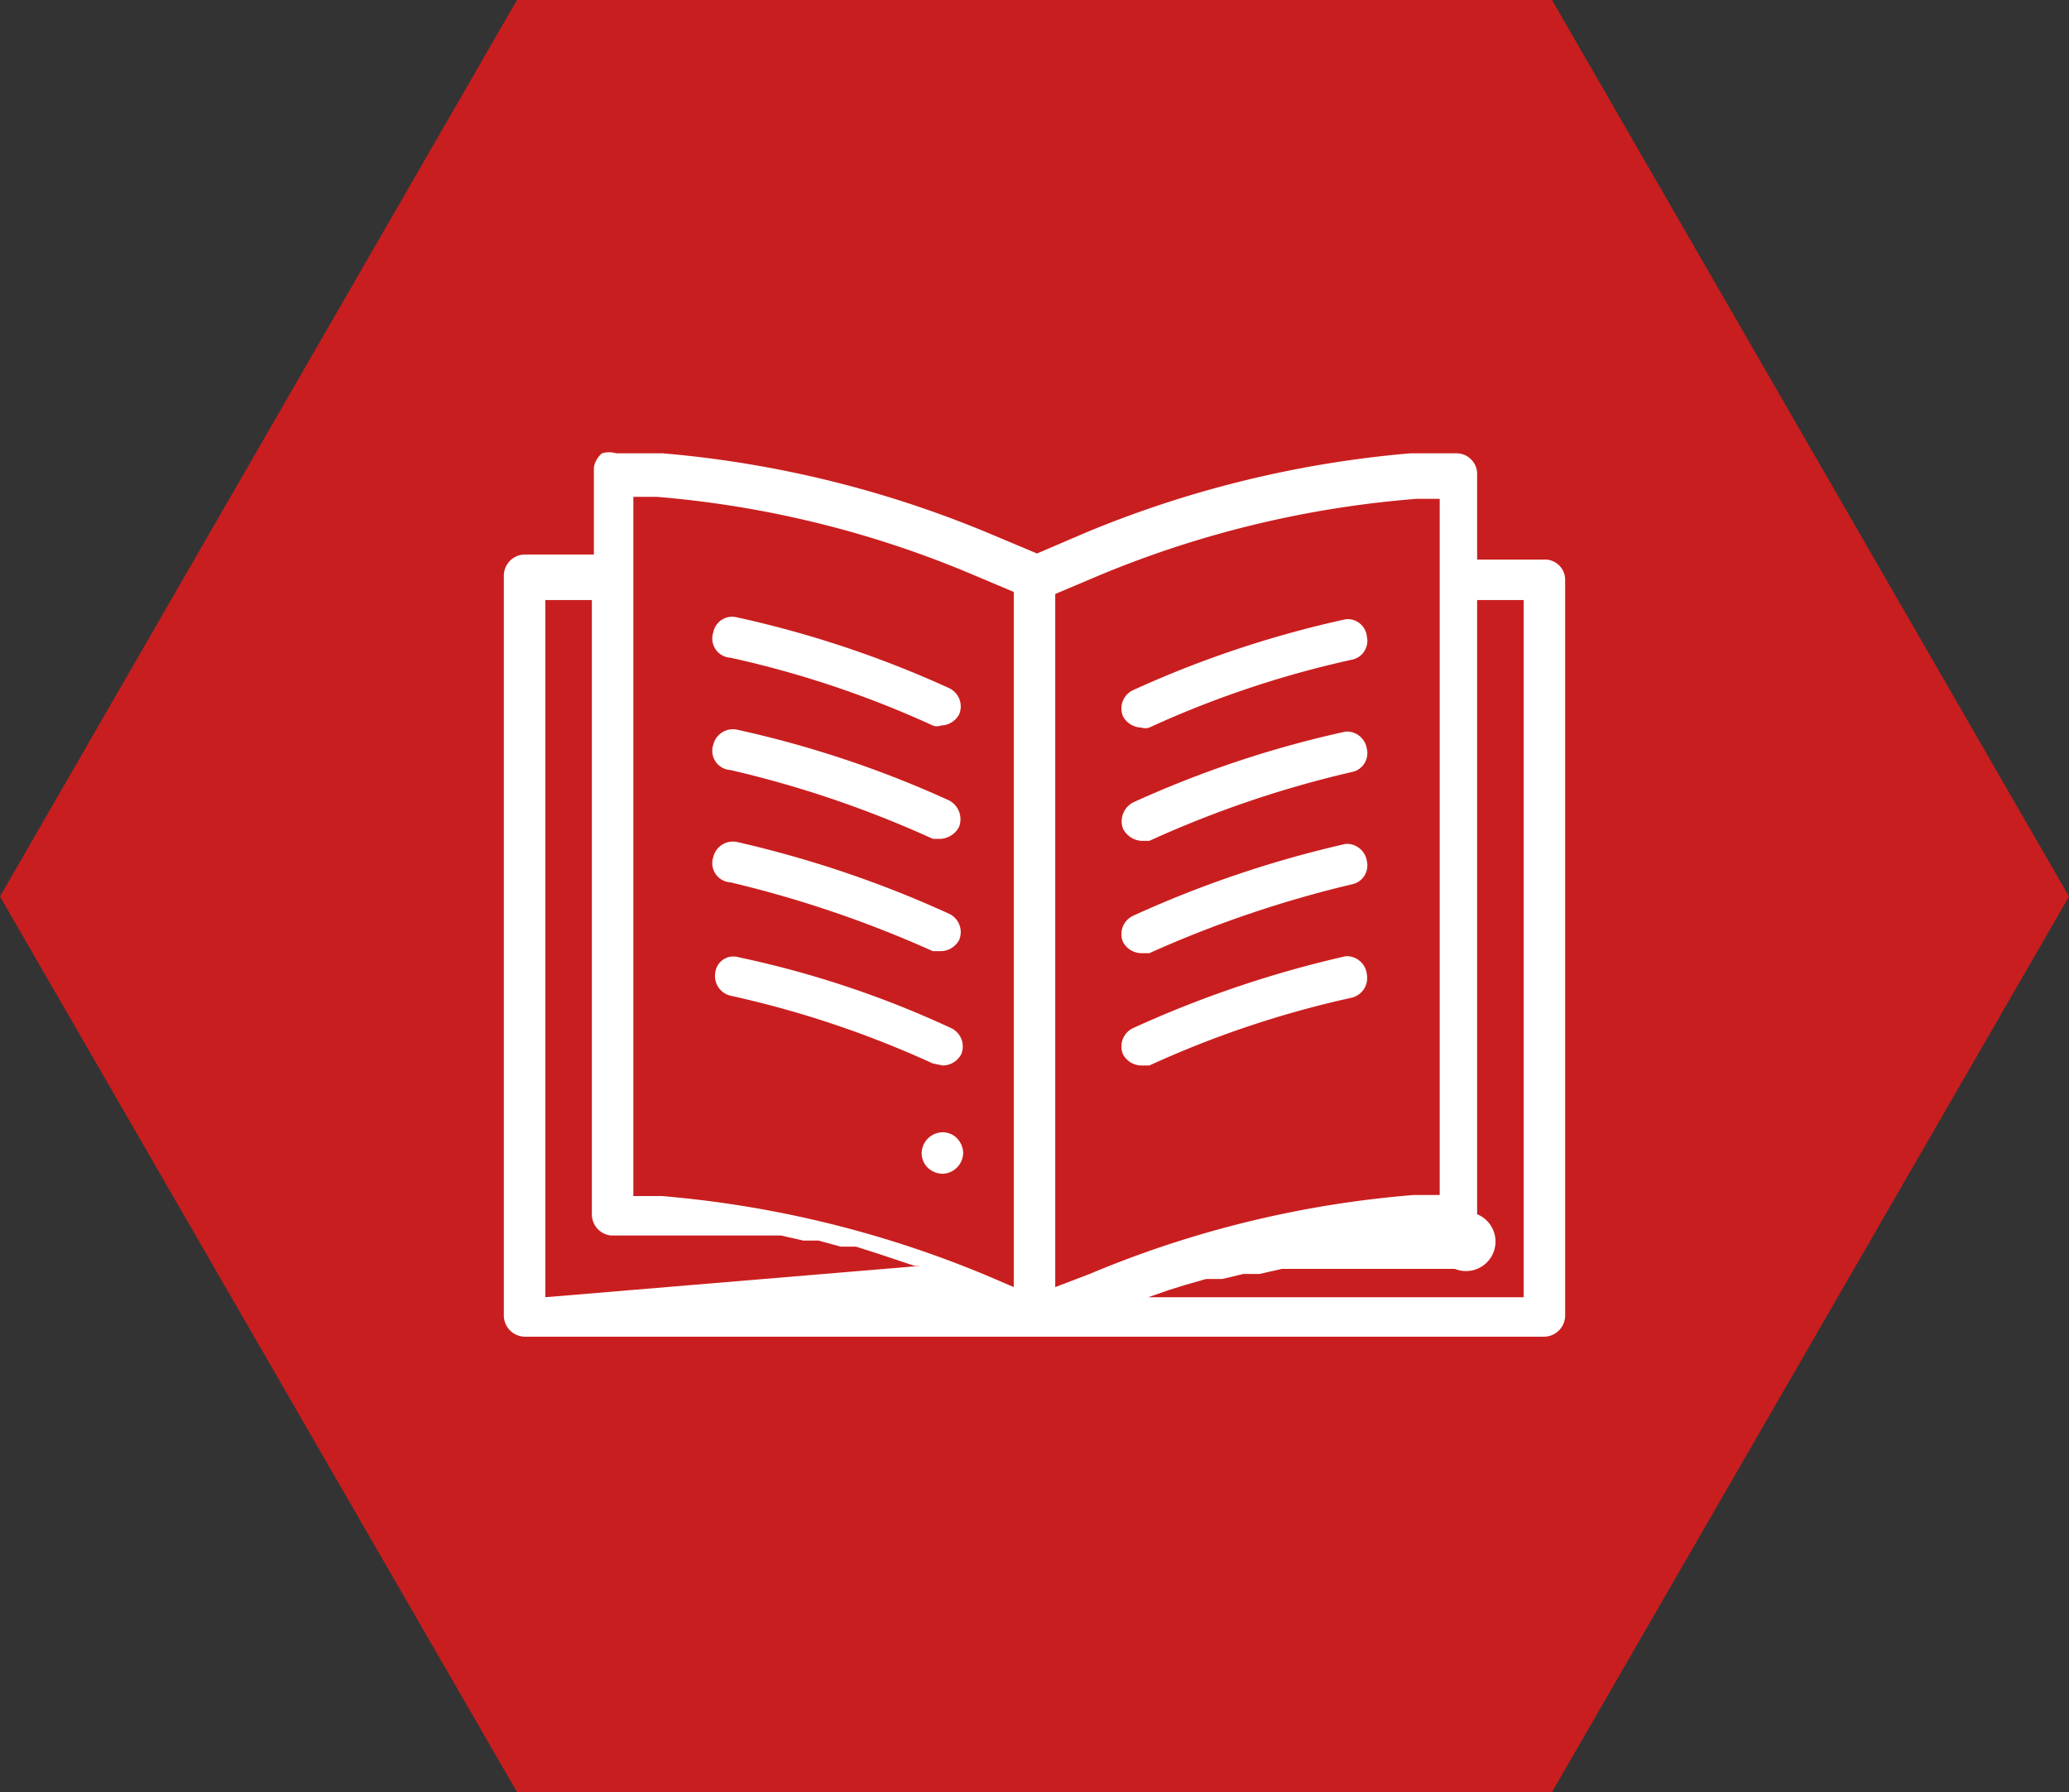
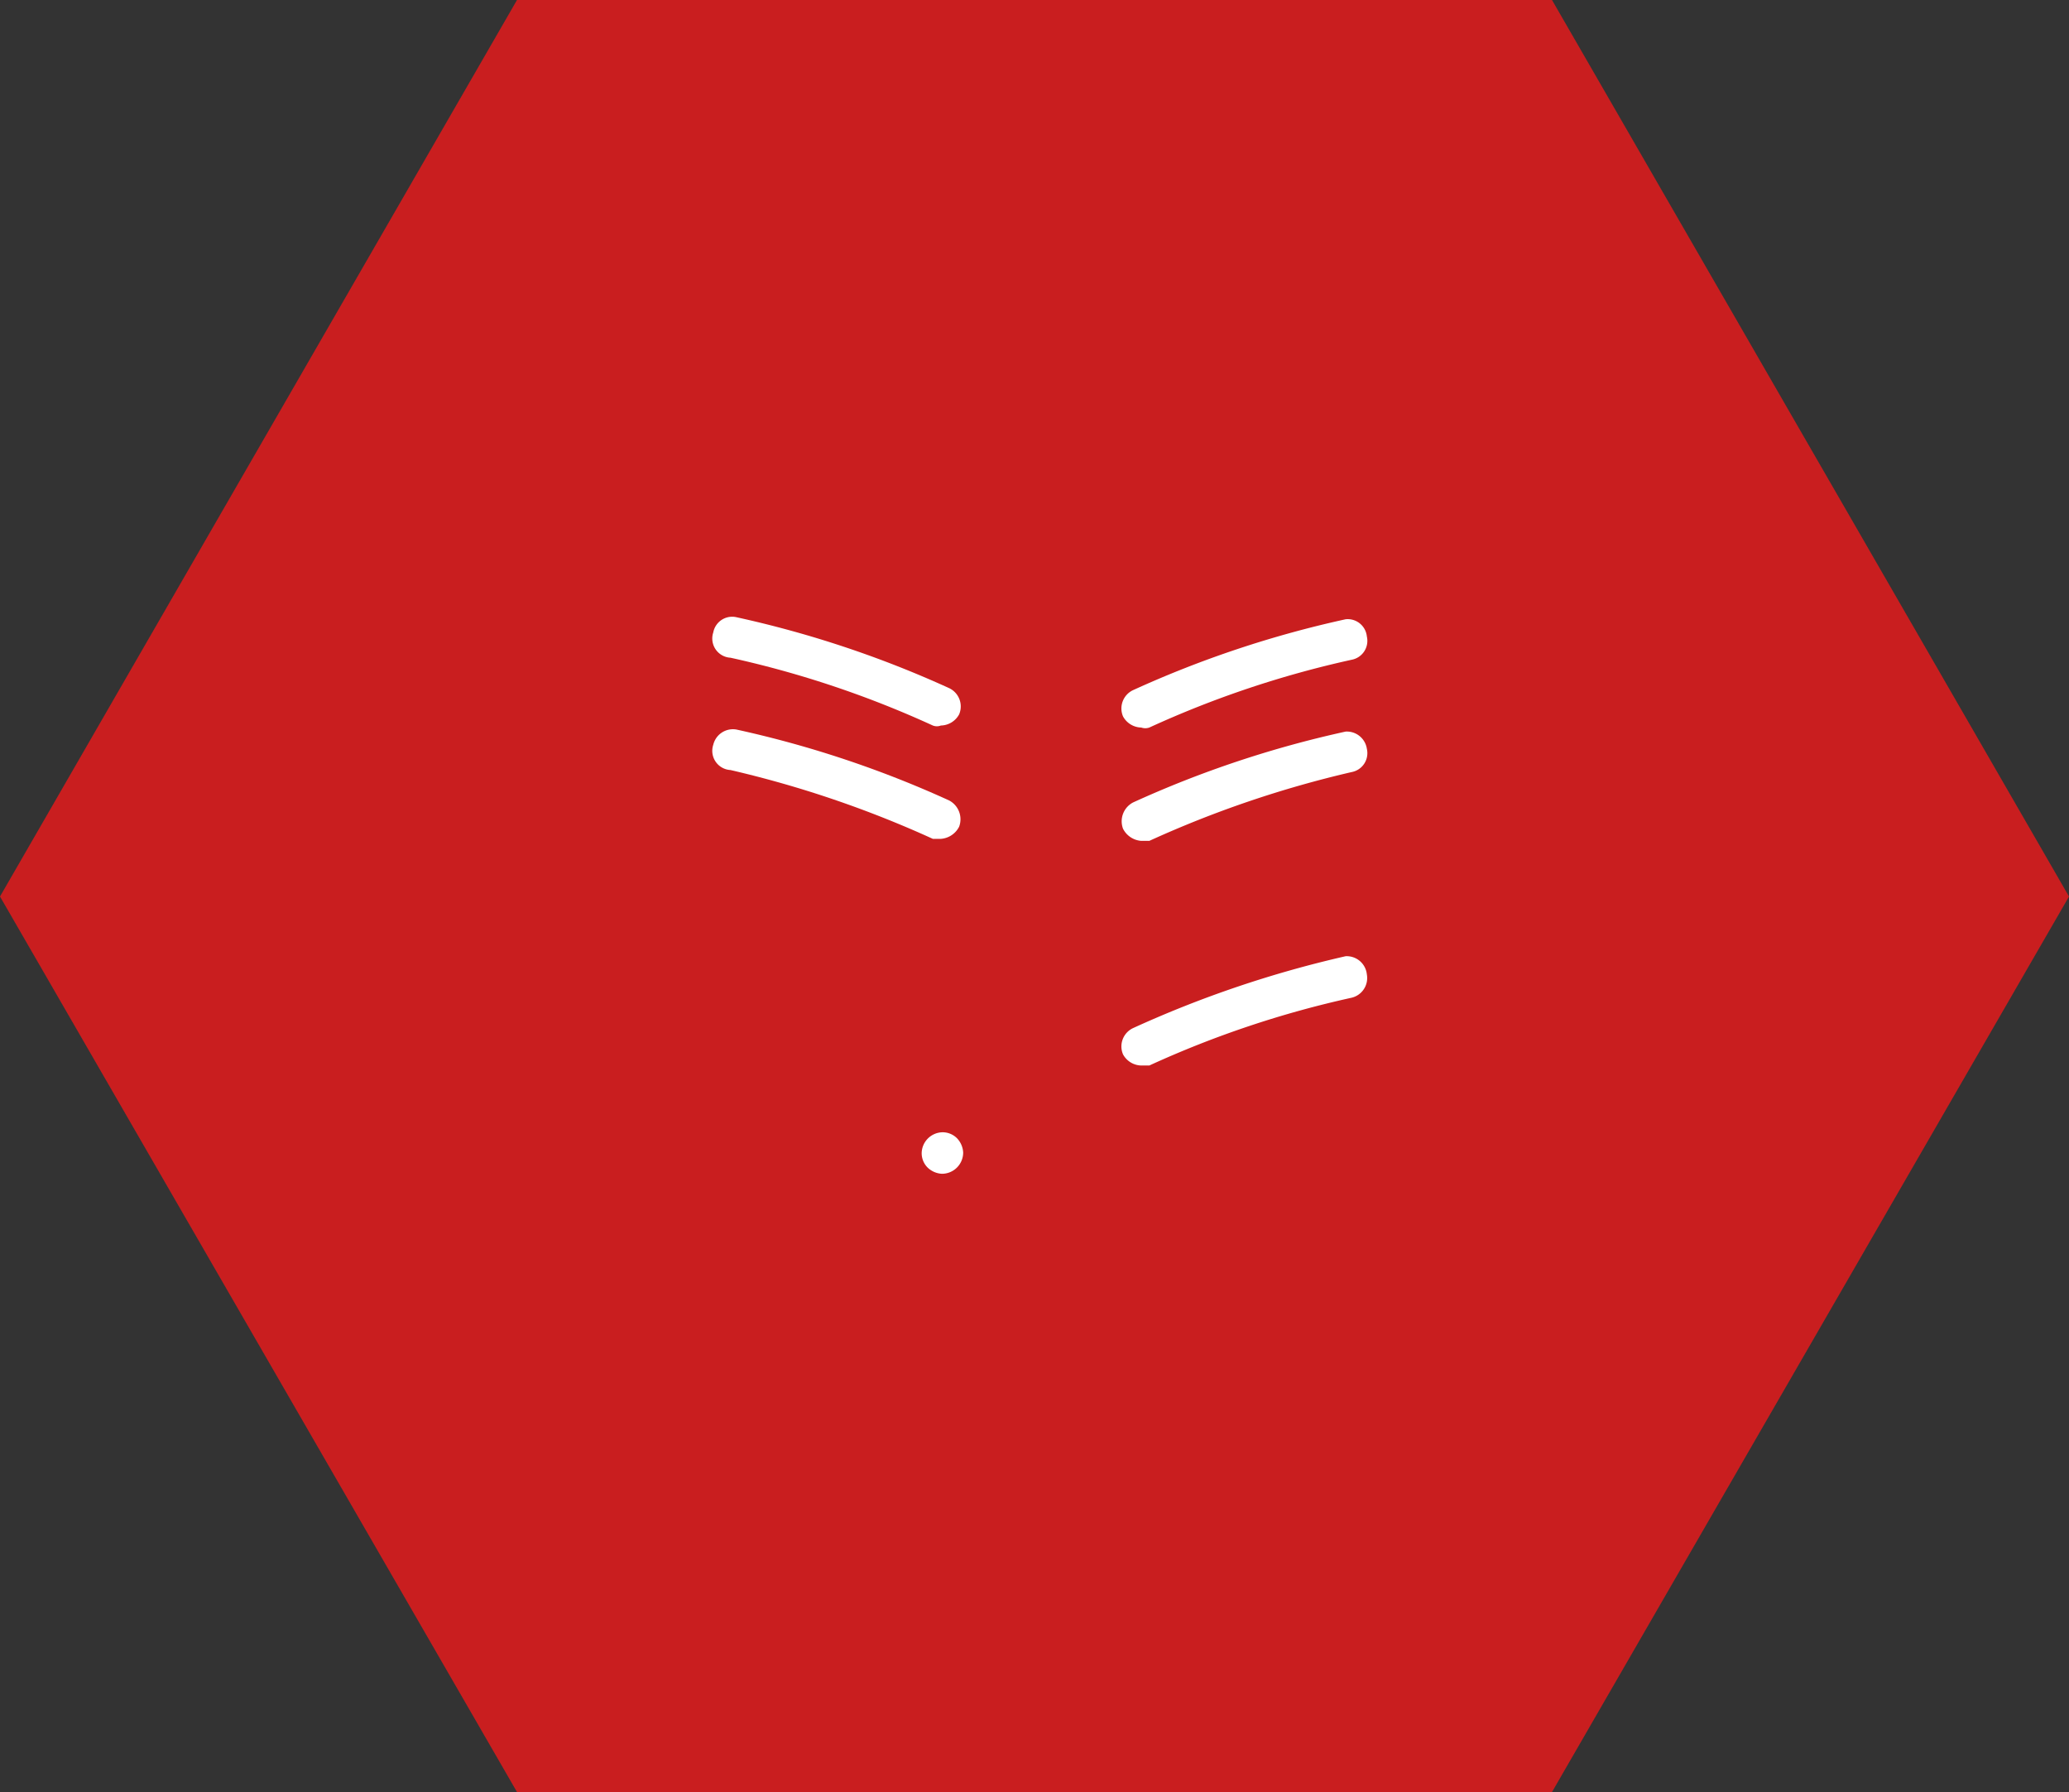
<svg xmlns="http://www.w3.org/2000/svg" id="Ebene_1" data-name="Ebene 1" viewBox="0 0 20.45 17.71">
  <rect x="0" y="0" width="20.45" height="17.71" fill="#333333" stroke="none" />
  <defs>
    <style>.cls-1{fill:#c91e1f;}.cls-2{fill:#fff;}</style>
  </defs>
  <polygon class="cls-1" points="15.34 0 5.11 0 0 8.86 5.11 17.71 15.34 17.71 20.45 8.86 15.34 0" />
  <path class="cls-2" d="M9.31,11.19a.21.21,0,0,0-.2.2.2.2,0,0,0,.06.15.22.22,0,0,0,.14.06.21.21,0,0,0,.21-.21.22.22,0,0,0-.06-.14A.2.2,0,0,0,9.31,11.19Z" />
-   <path class="cls-2" d="M15.26,5.53H14.6V4.69a.2.2,0,0,0-.06-.15.2.2,0,0,0-.14-.06h0l-.46,0a10.71,10.71,0,0,0-3.2.78l-.49.21-.5-.21a10.71,10.71,0,0,0-3.2-.78l-.46,0a.24.24,0,0,0-.14,0,.23.23,0,0,0-.08.14v.86H5.19a.21.21,0,0,0-.21.2V13a.21.21,0,0,0,.21.21H15.26a.21.21,0,0,0,.21-.21V5.73A.2.2,0,0,0,15.26,5.53ZM5.39,12.82V5.93h.46V12a.21.21,0,0,0,.19.21l.47,0,.38,0H7l.25,0,.11,0h0l.22,0,.14,0h0l.22.05.15,0,.22.06.15,0,.22.07.15.05.21.07.06,0Zm4.63-.1-.28-.12a10.64,10.64,0,0,0-3.2-.78l-.28,0V4.91l.23,0a10.15,10.15,0,0,1,3.08.75l.45.19Zm.41,0V5.87l.45-.19A10.22,10.22,0,0,1,14,4.93l.23,0v6.88l-.26,0a10.42,10.42,0,0,0-3.2.78Zm4.63.1H11.27l.08,0,.2-.07.16-.05.21-.06.16,0,.21-.05.16,0,.22-.05h0l.13,0,.22,0,.15,0,.26,0h.12l.39,0,.44,0A.21.21,0,0,0,14.6,12V5.93h.46Z" />
  <path class="cls-2" d="M7.22,6.5a9.91,9.91,0,0,1,2,.67.11.11,0,0,0,.08,0,.21.21,0,0,0,.18-.11.2.2,0,0,0-.1-.26,10.44,10.44,0,0,0-2.1-.7.19.19,0,0,0-.23.15A.19.19,0,0,0,7.22,6.5Z" />
  <path class="cls-2" d="M7.22,7.61a10.55,10.55,0,0,1,2,.68l.08,0a.22.22,0,0,0,.18-.12.21.21,0,0,0-.1-.26,10.44,10.44,0,0,0-2.1-.7.2.2,0,0,0-.23.15A.19.19,0,0,0,7.22,7.61Z" />
-   <path class="cls-2" d="M7.22,8.72a11.16,11.16,0,0,1,2,.68l.08,0a.21.21,0,0,0,.18-.11.2.2,0,0,0-.1-.26,10.84,10.84,0,0,0-2.1-.71.2.2,0,0,0-.23.15A.19.19,0,0,0,7.22,8.72Z" />
-   <path class="cls-2" d="M9.32,10.53a.21.21,0,0,0,.18-.11.2.2,0,0,0-.1-.26,9.76,9.76,0,0,0-2.1-.7.18.18,0,0,0-.23.15.2.2,0,0,0,.15.23,9.91,9.91,0,0,1,2,.67Z" />
  <path class="cls-2" d="M13.3,6.12a10.44,10.44,0,0,0-2.1.7.2.2,0,0,0-.1.26.21.21,0,0,0,.18.11.12.12,0,0,0,.08,0,9.91,9.91,0,0,1,2-.67.19.19,0,0,0,.15-.23A.19.19,0,0,0,13.3,6.12Z" />
  <path class="cls-2" d="M13.3,7.23a10.44,10.44,0,0,0-2.1.7.21.21,0,0,0-.1.26.22.22,0,0,0,.18.12l.08,0a10.55,10.55,0,0,1,2-.68.19.19,0,0,0,.15-.23A.2.2,0,0,0,13.3,7.23Z" />
-   <path class="cls-2" d="M13.3,8.34a10.84,10.84,0,0,0-2.1.71.2.2,0,0,0-.1.26.21.21,0,0,0,.18.11l.08,0a11.16,11.16,0,0,1,2-.68.19.19,0,0,0,.15-.23A.2.2,0,0,0,13.3,8.34Z" />
  <path class="cls-2" d="M13.3,9.45a10.84,10.84,0,0,0-2.1.71.2.2,0,0,0-.1.26.21.21,0,0,0,.18.11l.08,0a9.91,9.91,0,0,1,2-.67.2.2,0,0,0,.15-.23A.2.2,0,0,0,13.3,9.45Z" />
</svg>